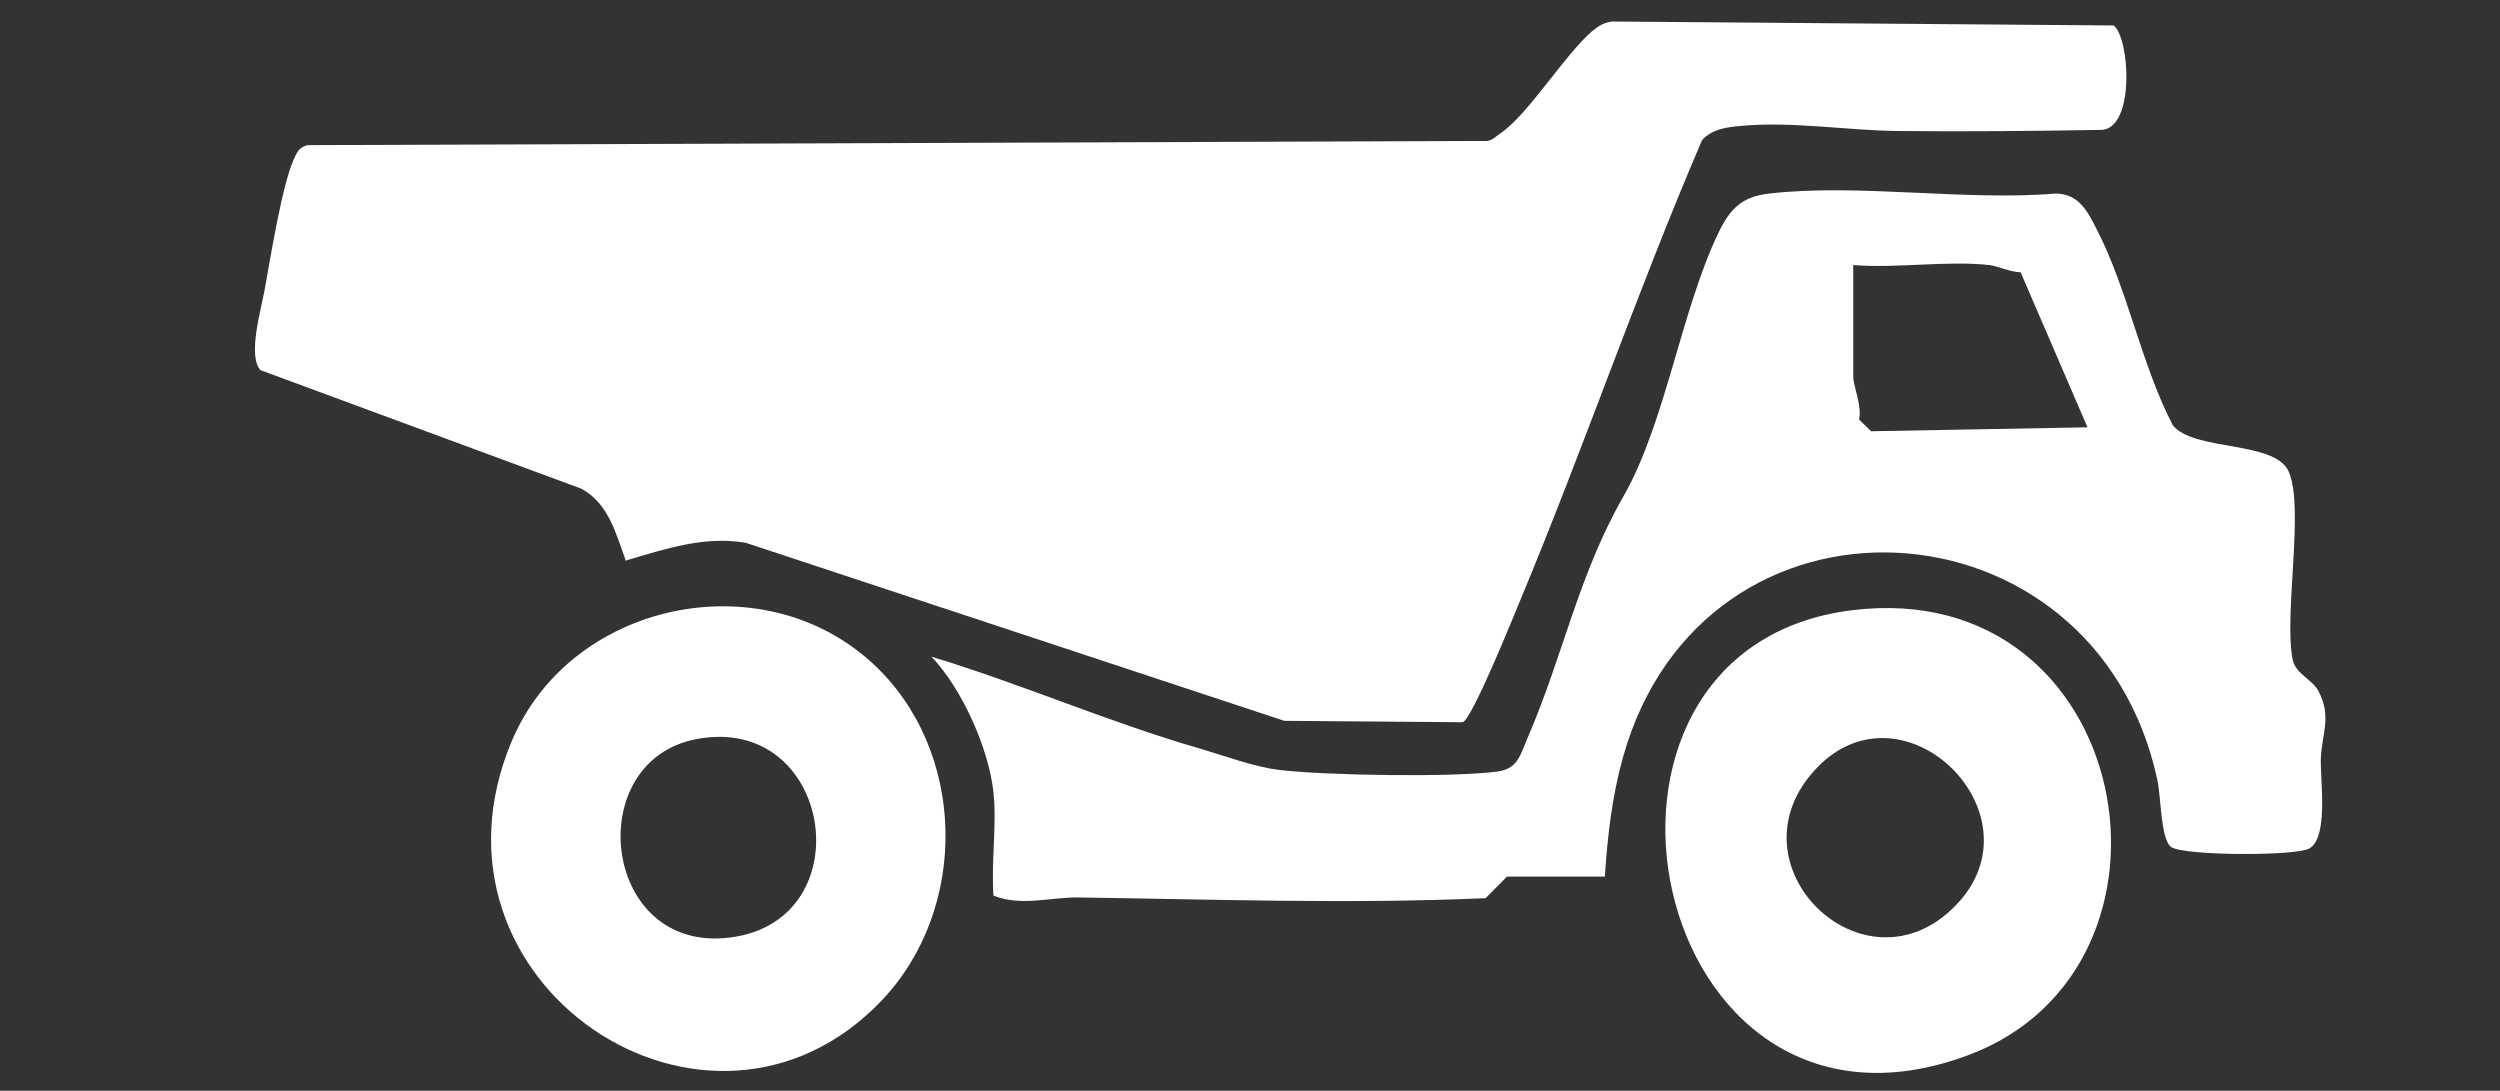
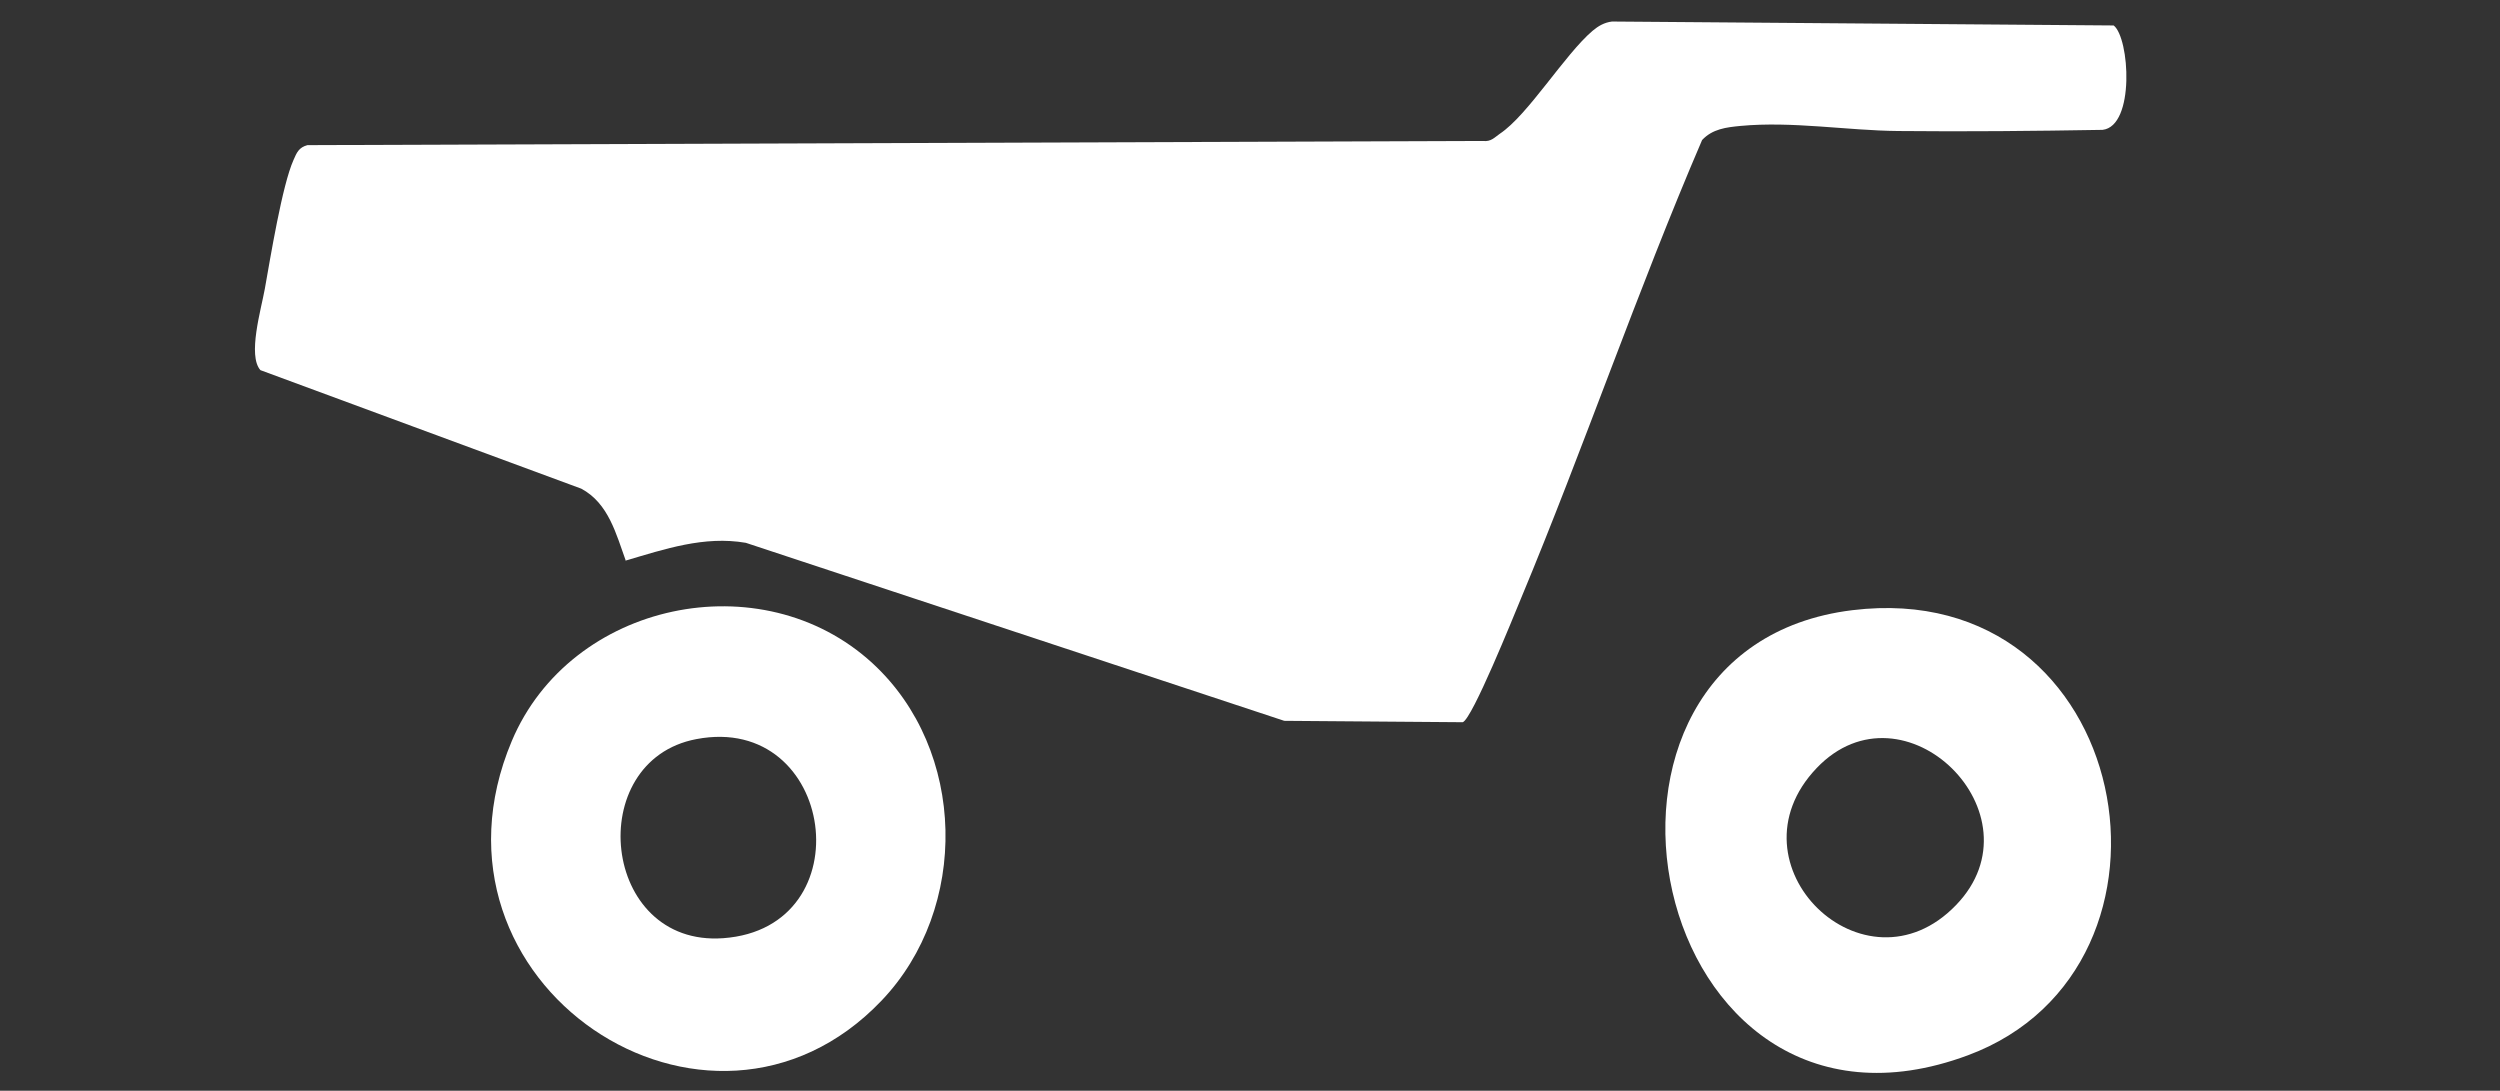
<svg xmlns="http://www.w3.org/2000/svg" id="Layer_1" viewBox="0 0 108 47.12">
  <rect x="0" y="0" width="108" height="47.12" fill="#333333" stroke="none" />
  <defs>
    <style>      .st0 {        fill: #fff;      }    </style>
  </defs>
  <path class="st0" d="M27.04,24.24c-.42-1.16-.75-2.5-1.93-3.13l-13.86-5.12c-.56-.63.03-2.62.19-3.51.24-1.34.75-4.48,1.24-5.57.14-.32.23-.54.6-.64l50.79-.18c.34.04.49-.15.72-.31,1.22-.81,2.8-3.42,4.01-4.45.25-.21.51-.36.84-.4l21.67.17c.69.53.93,4.35-.48,4.51-2.94.05-5.89.08-8.83.05-2.2-.02-4.57-.43-6.81-.22-.62.06-1.21.13-1.66.61-2.8,6.52-5.1,13.27-7.83,19.82-.32.77-2.1,5.19-2.51,5.33l-7.71-.06-23.26-7.69c-1.8-.31-3.5.27-5.2.77" />
-   <path class="st0" d="M85.94,11.45c-1.84-.2-4,.15-5.88,0v4.85c0,.34.39,1.28.25,1.82l.52.51,9.35-.17-2.89-6.7c-.43,0-1.01-.27-1.34-.31M42.92,34.25c-.2-1.91-1.36-4.5-2.68-5.88,3.9,1.18,7.68,2.84,11.6,3.97,1.06.31,2.34.79,3.41.92,2,.24,7.51.33,9.44.07.87-.12.97-.68,1.28-1.4,1.58-3.65,2.19-7.04,4.18-10.52,1.79-3.14,2.48-8,4.08-11.34.5-1.04,1.01-1.58,2.21-1.71,3.84-.44,8.46.33,12.39,0,1,.03,1.36.79,1.75,1.55,1.33,2.57,1.93,5.86,3.29,8.47.94,1.13,4.43.64,5.01,2.01.67,1.58-.22,6.12.16,8.09.12.63.85.87,1.11,1.36.61,1.14.13,1.92.11,2.97-.02.96.33,3.35-.49,3.84-.57.34-5.38.32-5.96-.05-.47-.29-.45-2.17-.61-2.9-2.68-12.46-19.65-13.42-23.1-.94-.46,1.66-.66,3.39-.77,5.11h-4.23s-.92.93-.92.93c-5.84.26-11.75.05-17.61-.03-1.15-.02-2.46.4-3.65-.08-.11-1.42.15-3.04,0-4.44" />
  <path class="st0" d="M30.08,31.93c-4.9.93-4.12,8.98,1.16,8.6,6.13-.44,4.85-9.75-1.16-8.6M37.69,28.65c4.08,3.75,4.2,10.59.39,14.58-7.46,7.82-20.38-.74-15.97-11.22,2.54-6.02,10.79-7.76,15.58-3.36" />
  <path class="st0" d="M78.48,33.18c-3.97,4.16,2.07,10.02,6.02,5.92,3.79-3.92-2.26-9.86-6.02-5.92M80.02,26.36c12.2-1.49,15.23,15.43,4.99,19.23-13.89,5.16-18.47-17.58-4.99-19.23" />
</svg>